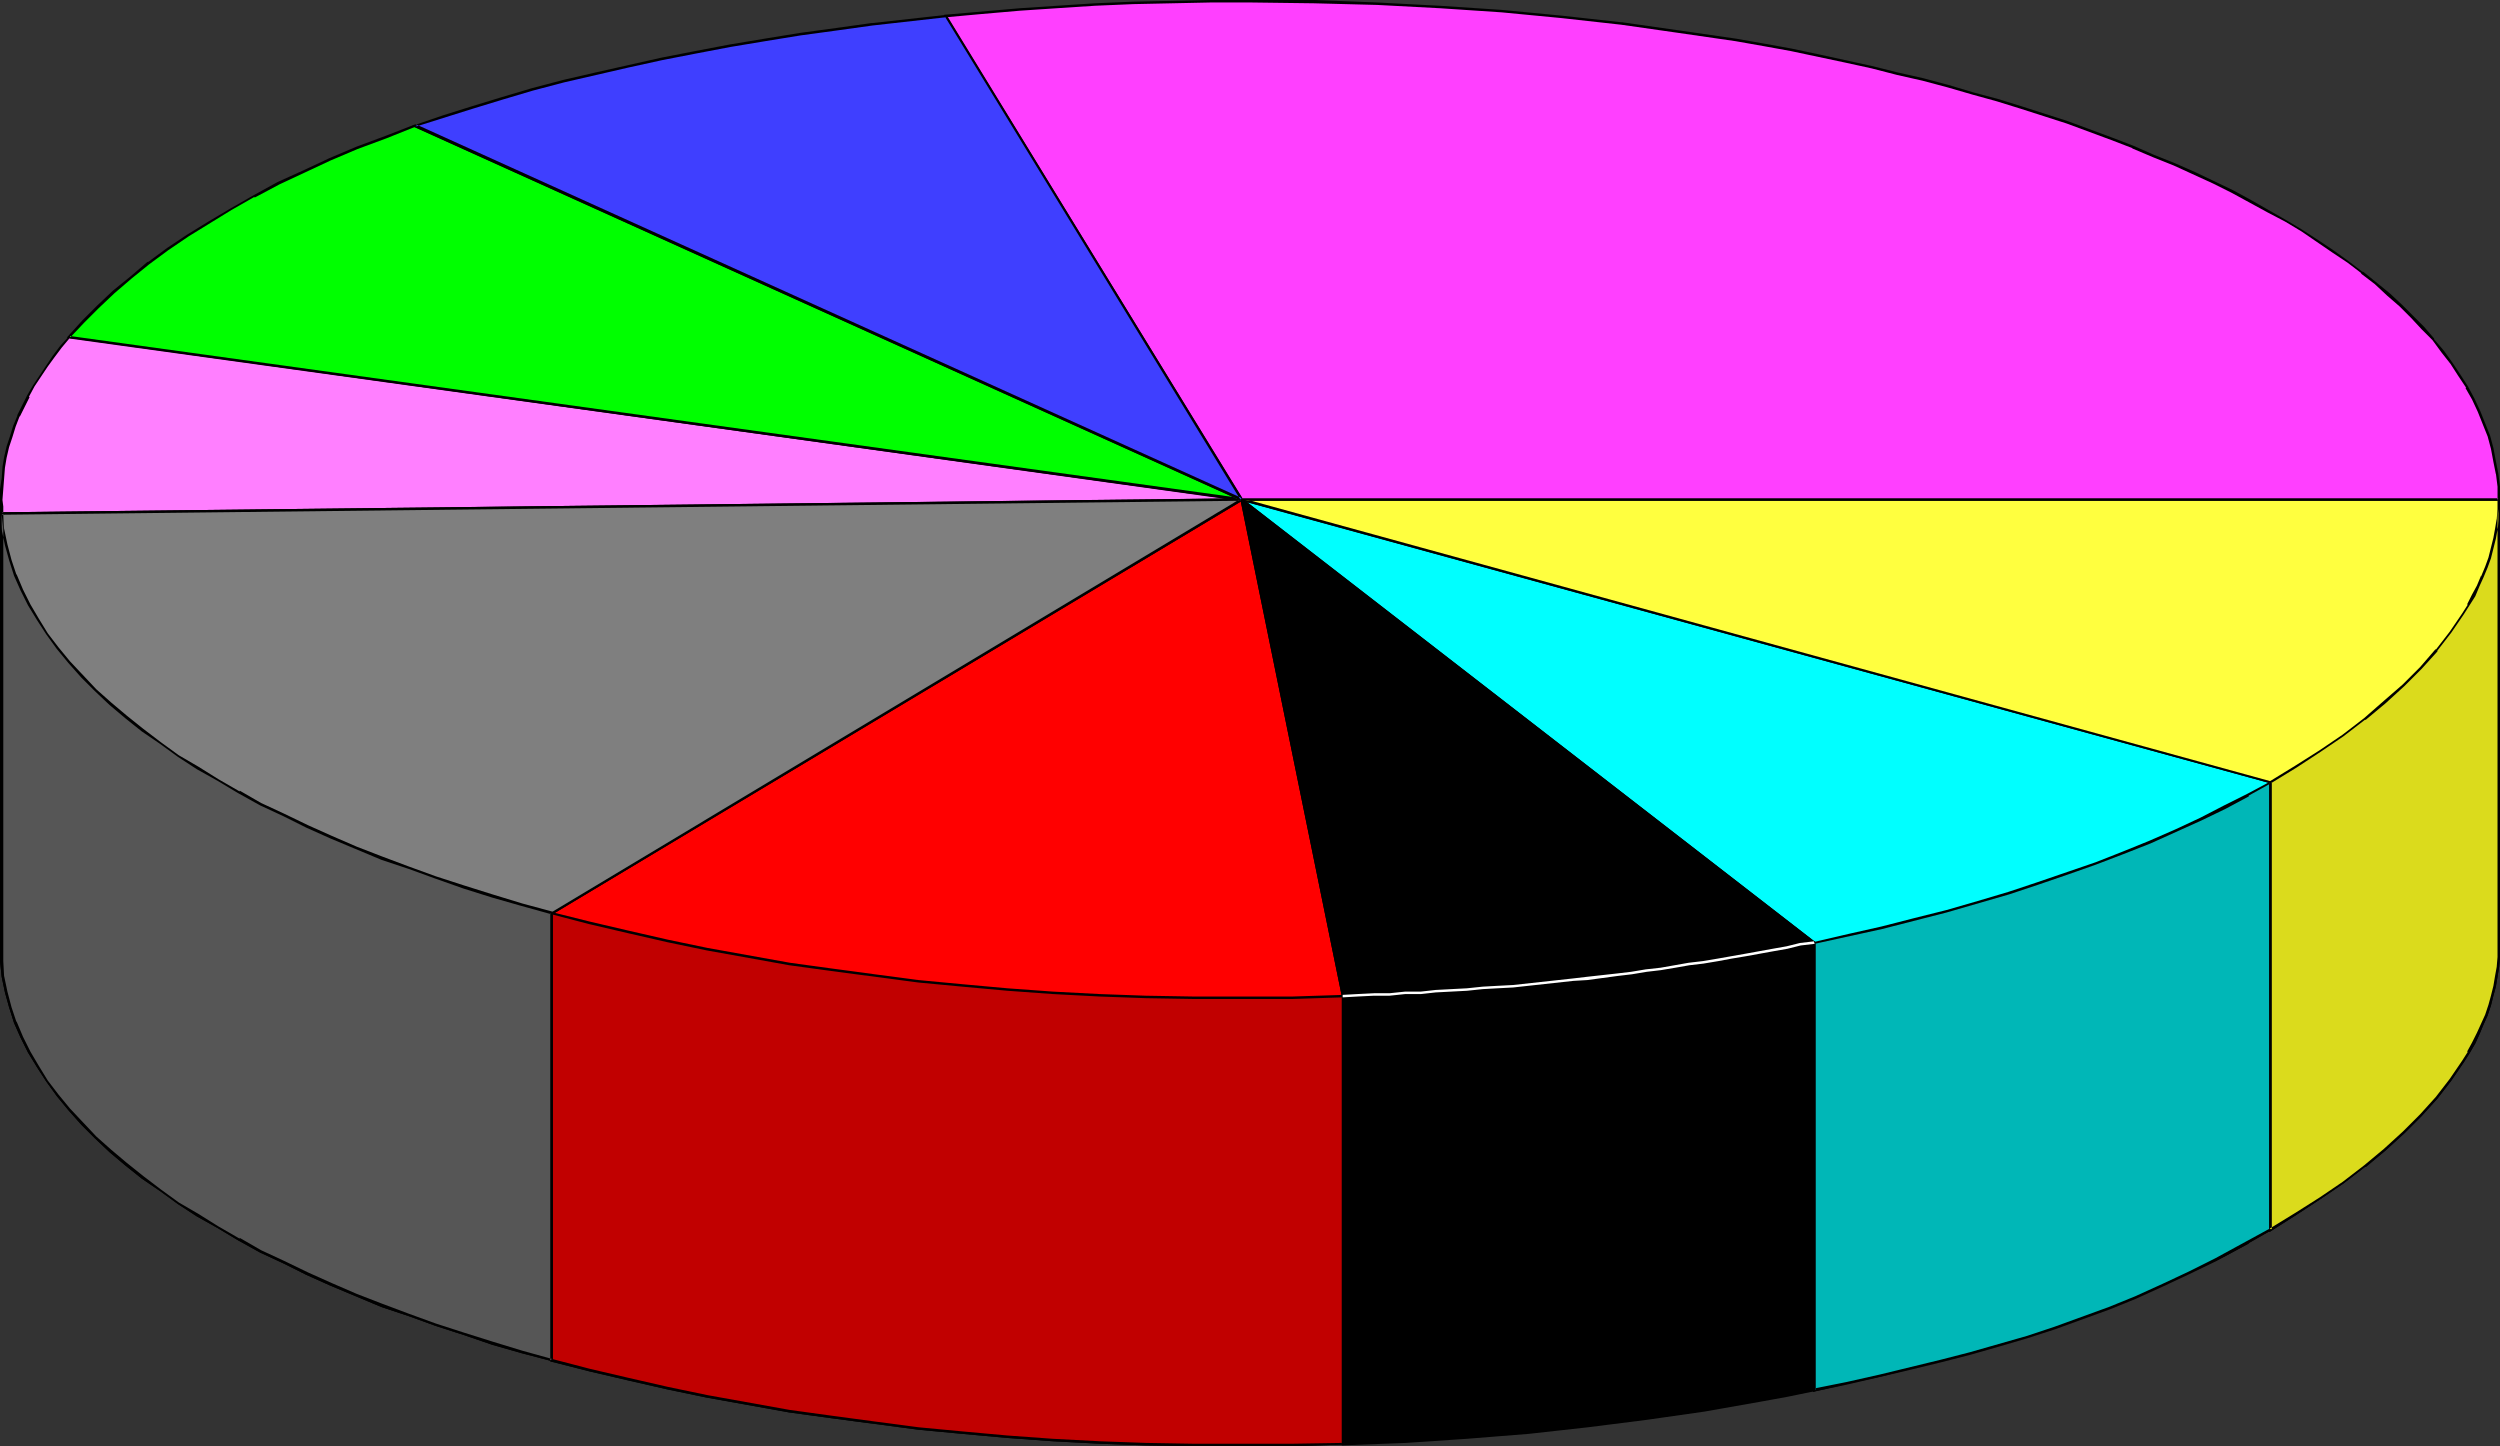
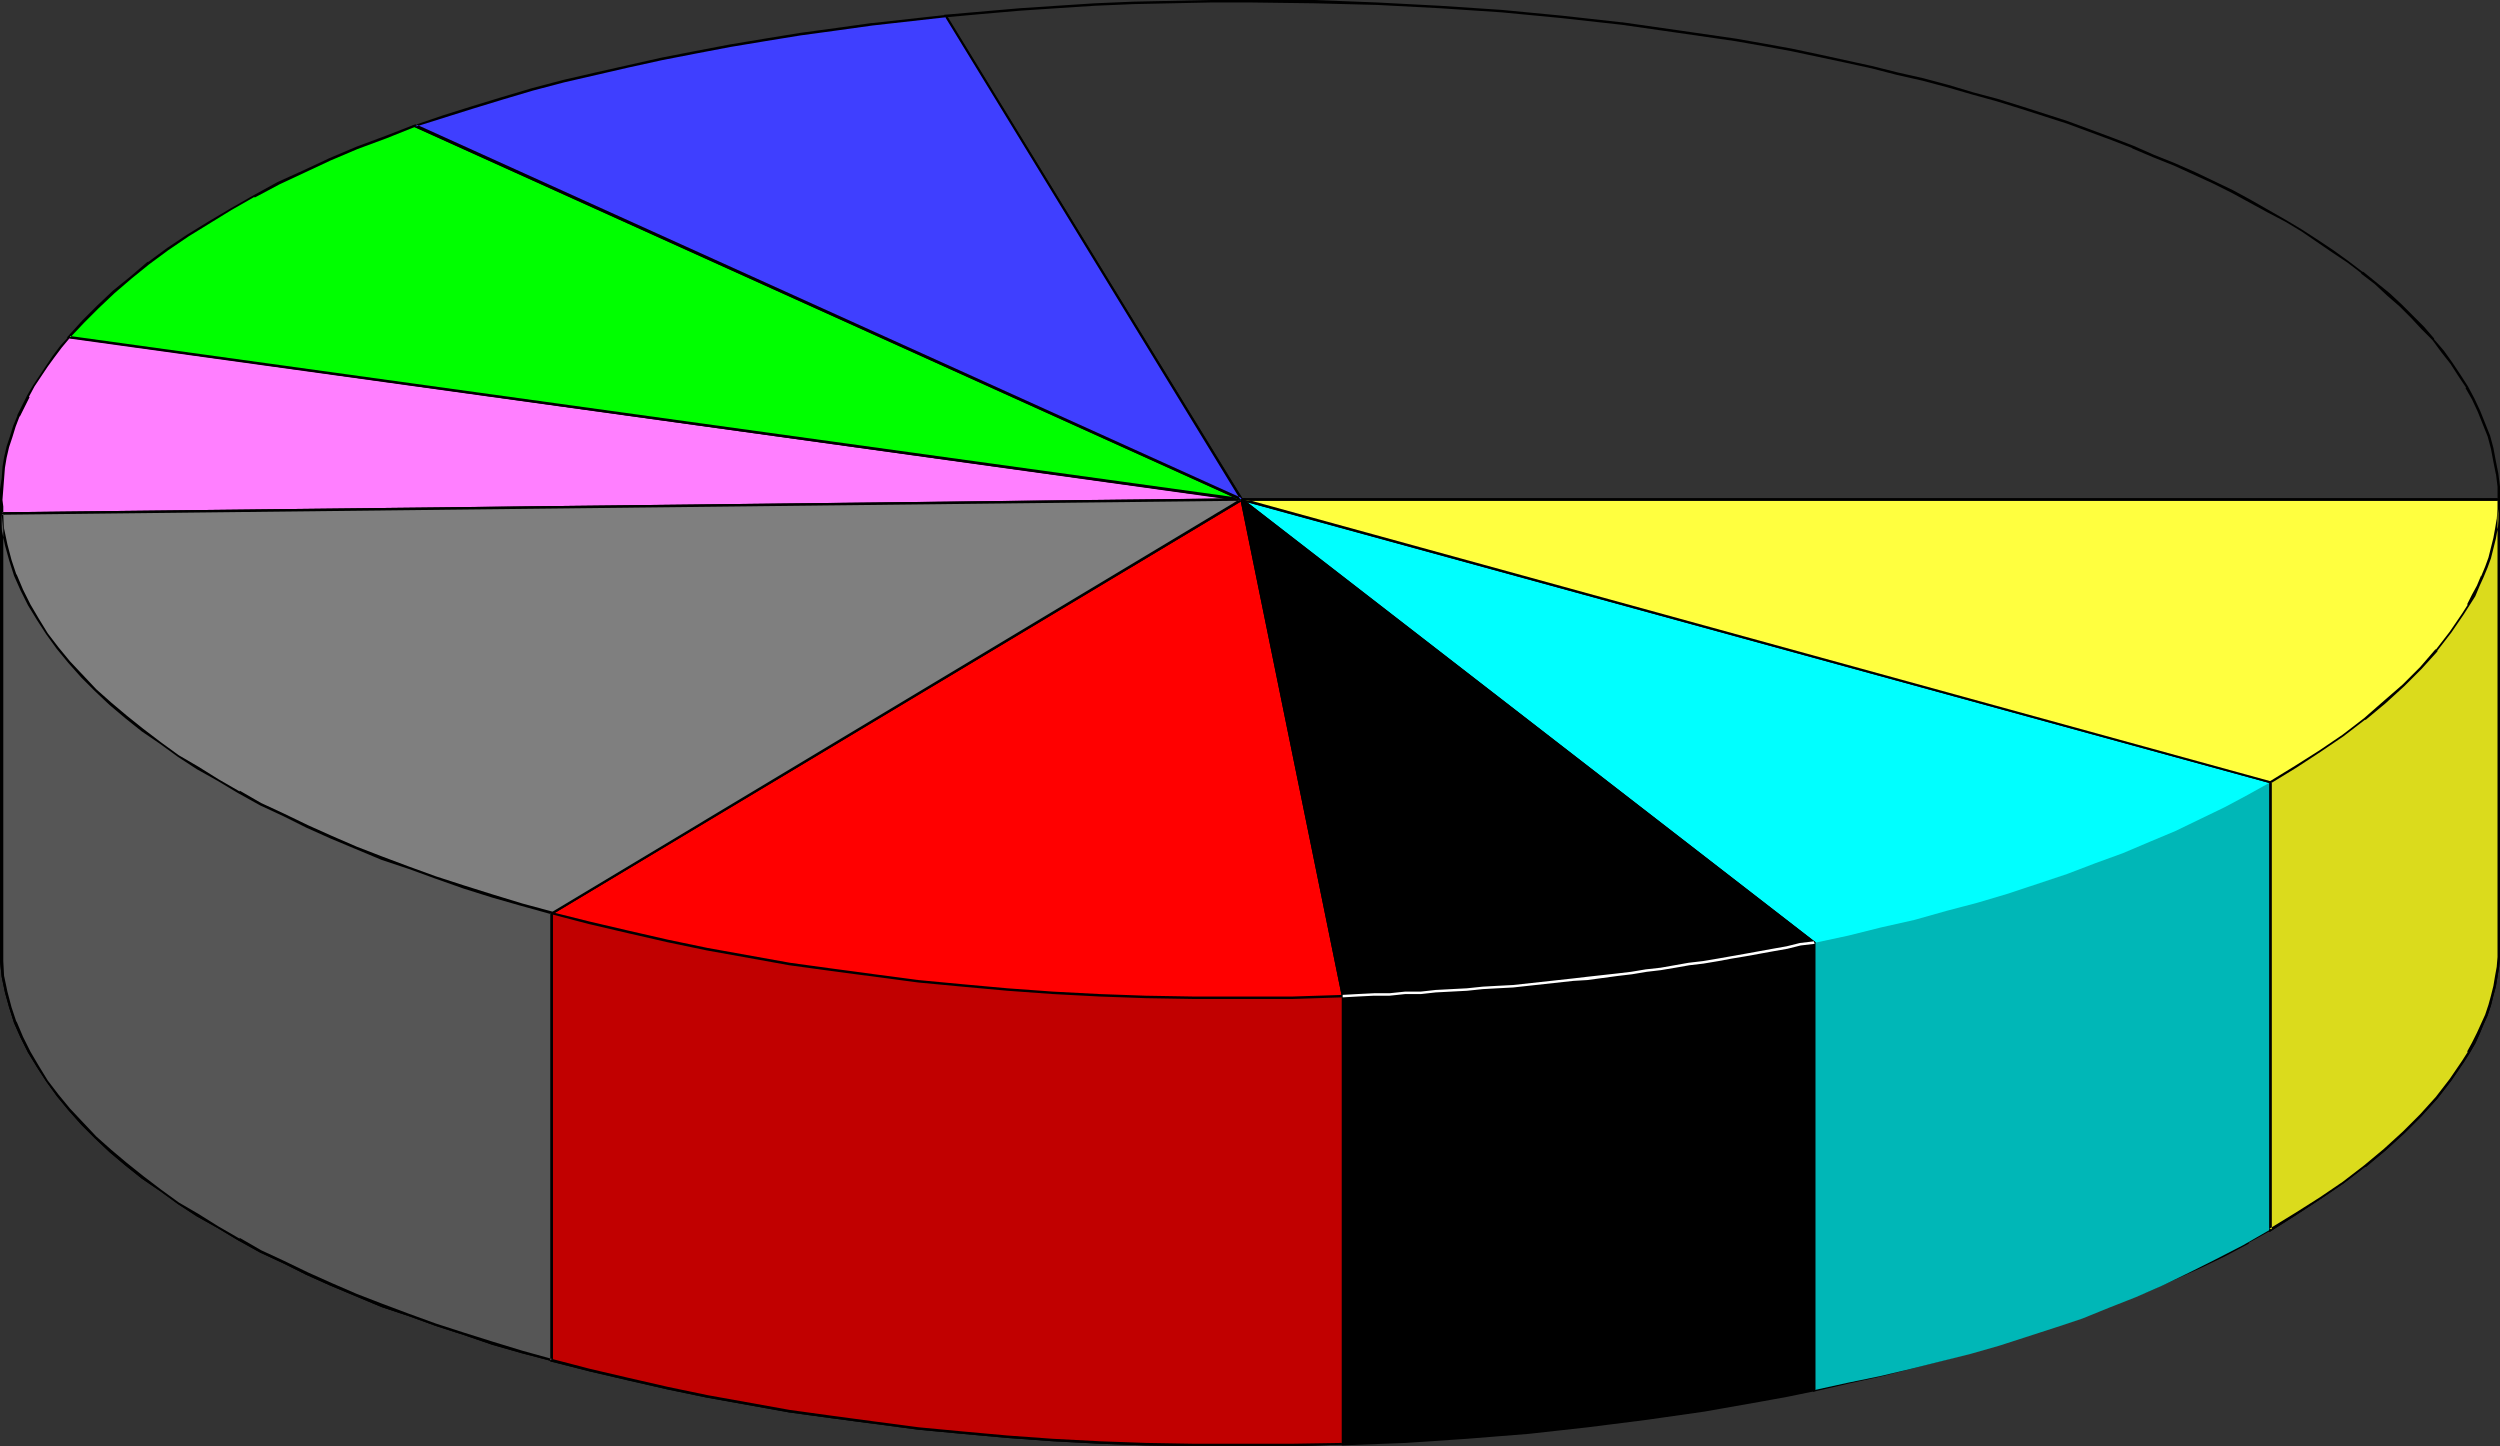
<svg xmlns="http://www.w3.org/2000/svg" xmlns:ns1="http://sodipodi.sourceforge.net/DTD/sodipodi-0.dtd" xmlns:ns2="http://www.inkscape.org/namespaces/inkscape" version="1.0" width="129.766mm" height="75.067mm" id="svg27" ns1:docname="Pie - 3D 3.wmf">
  <rect width="100%" height="100%" fill="#333333" stroke="none" />
  <ns1:namedview id="namedview27" pagecolor="#ffffff" bordercolor="#000000" borderopacity="0.25" ns2:showpageshadow="2" ns2:pageopacity="0.0" ns2:pagecheckerboard="0" ns2:deskcolor="#d1d1d1" ns2:document-units="mm" />
  <defs id="defs1">
    <pattern id="WMFhbasepattern" patternUnits="userSpaceOnUse" width="6" height="6" x="0" y="0" />
  </defs>
  <path style="fill:#00ffff;fill-opacity:1;fill-rule:evenodd;stroke:none" d="m 355.843,184.999 v 87.733 l 6.787,-1.454 6.464,-1.616 6.464,-1.454 6.302,-1.616 6.141,-1.777 5.979,-1.777 5.818,-1.939 5.818,-1.939 5.494,-2.1 5.333,-1.939 5.333,-2.262 5.01,-2.1 5.01,-2.424 4.686,-2.262 4.525,-2.424 4.363,-2.424 V 153.493 L 243.693,98.074 Z" id="path1" />
  <path style="fill:#000000;fill-opacity:1;fill-rule:evenodd;stroke:none" d="m 355.843,185.161 -0.162,-0.162 v 88.056 l 6.949,-1.616 6.626,-1.454 6.302,-1.616 6.302,-1.616 6.141,-1.777 6.141,-1.777 5.818,-1.939 5.656,-1.777 5.494,-2.1 5.494,-2.1 v 0 l 5.333,-2.1 5.01,-2.262 5.01,-2.262 4.686,-2.262 4.525,-2.424 v -0.162 l 4.363,-2.424 0.162,-88.056 -203.131,-55.904 113.281,87.733 0.323,-0.323 -112.473,-87.087 -0.162,0.485 201.838,55.419 -0.162,-0.162 v 87.733 -0.162 l -4.363,2.424 v 0 l -4.525,2.262 -4.686,2.424 -4.848,2.262 -5.171,2.262 -5.171,2.1 v 0 l -5.333,2.1 -5.656,1.939 -5.656,1.939 -5.818,1.939 -5.979,1.777 -6.141,1.777 -6.464,1.616 -6.302,1.616 -6.464,1.454 -6.787,1.454 0.323,0.323 v -87.895 z" id="path2" />
  <path style="fill:#00b7b7;fill-opacity:1;fill-rule:evenodd;stroke:none" d="m 355.843,184.999 6.787,-1.454 6.464,-1.616 6.464,-1.454 6.302,-1.777 6.141,-1.616 5.979,-1.777 5.818,-1.939 5.818,-1.939 5.494,-2.1 5.333,-1.939 5.333,-2.262 5.01,-2.1 5.01,-2.424 4.686,-2.262 4.525,-2.424 4.363,-2.424 v 87.733 l -5.333,3.07 -5.333,2.747 -5.171,2.585 -5.333,2.585 -5.171,2.262 -5.333,2.1 -5.171,2.1 -5.333,1.777 -5.494,1.777 -5.494,1.777 -5.656,1.616 -5.818,1.454 -5.818,1.454 -6.141,1.454 -6.302,1.293 -6.626,1.454 z" id="path3" />
-   <path style="fill:#000000;fill-opacity:1;fill-rule:evenodd;stroke:none" d="m 356.166,184.999 -0.162,0.162 6.626,-1.454 6.626,-1.454 6.302,-1.616 6.302,-1.616 6.141,-1.777 6.141,-1.777 5.818,-1.939 5.656,-1.939 5.494,-1.939 5.494,-2.1 v 0 l 5.333,-2.1 5.01,-2.262 5.01,-2.262 4.686,-2.262 4.525,-2.424 v -0.162 l 4.363,-2.424 -0.323,-0.162 v 87.733 -0.162 l -5.333,2.908 v 0 l -5.333,2.908 -5.171,2.585 -5.171,2.424 -5.333,2.424 v 0 l -5.171,2.1 -5.333,1.939 -5.333,1.939 -5.333,1.777 -5.656,1.616 -5.656,1.616 -5.656,1.454 -5.979,1.454 -5.979,1.454 -6.464,1.454 -6.464,1.293 0.323,0.323 v -87.733 l -0.485,-0.162 v 88.218 l 6.787,-1.454 6.302,-1.454 6.141,-1.454 5.979,-1.454 5.656,-1.454 5.656,-1.616 5.494,-1.616 5.494,-1.777 5.333,-1.939 5.333,-1.939 5.171,-2.1 v 0 l 5.333,-2.424 5.171,-2.424 5.333,-2.585 5.333,-2.908 v 0 l 5.333,-3.07 0.162,-88.218 -4.848,2.585 v 0 l -4.525,2.262 -4.686,2.424 -4.848,2.262 -5.171,2.262 -5.171,2.1 v 0 l -5.333,2.1 -5.656,1.939 -5.656,1.939 -5.818,1.939 -5.979,1.777 -6.141,1.777 -6.464,1.616 -6.302,1.616 -6.464,1.454 -6.949,1.616 z" id="path4" />
  <path style="fill:#ff7fff;fill-opacity:1;fill-rule:evenodd;stroke:none" d="m 0.323,100.821 v -1.454 -1.293 -2.1 l 0.162,-2.1 0.323,-2.1 0.323,-2.1 0.485,-1.939 0.485,-2.1 0.808,-1.939 0.808,-2.1 0.808,-1.939 0.97,-1.939 1.131,-1.939 1.293,-2.1 1.293,-1.777 1.293,-1.939 1.454,-1.939 1.616,-1.939 230.118,31.991 z" id="path5" />
  <path style="fill:#000000;fill-opacity:1;fill-rule:evenodd;stroke:none" d="m 0.323,100.498 0.323,0.323 v -1.454 l -0.162,-1.293 0.162,-2.1 0.162,-2.1 0.162,-2.1 v 0 l 0.323,-1.939 0.485,-2.1 0.646,-1.939 0.646,-2.1 0.808,-2.1 v 0.162 L 4.848,79.816 5.818,77.877 H 5.656 l 1.131,-2.1 1.293,-1.939 1.293,-1.939 1.293,-1.777 1.454,-1.939 v 0 l 1.616,-1.939 -0.162,0.162 229.957,31.83 0.162,-0.485 L 0.323,100.498 0,100.982 243.693,98.235 V 97.751 L 13.574,65.921 11.797,67.86 v 0 L 10.342,69.799 9.05,71.738 7.757,73.677 6.464,75.615 5.333,77.554 v 0 l -0.97,1.939 -0.97,1.939 v 0.162 l -0.808,1.939 -0.646,2.1 -0.646,1.939 -0.485,2.1 -0.323,1.939 v 0.162 L 0.323,93.873 0,95.973 v 2.1 1.293 1.616 z" id="path6" />
  <path style="fill:#ffff3f;fill-opacity:1;fill-rule:evenodd;stroke:none" d="m 445.369,153.493 v 87.733 l 5.01,-3.07 4.848,-3.07 4.363,-3.07 4.363,-3.231 3.878,-3.231 3.717,-3.393 3.394,-3.393 3.07,-3.393 2.747,-3.555 2.424,-3.555 1.131,-1.777 0.97,-1.939 0.97,-1.777 0.808,-1.777 0.646,-1.939 0.646,-1.777 0.646,-1.939 0.323,-1.939 0.485,-1.777 0.162,-1.939 0.162,-1.939 V 185.807 98.074 H 243.693 Z" id="path7" />
  <path style="fill:#000000;fill-opacity:1;fill-rule:evenodd;stroke:none" d="m 445.369,153.655 -0.162,-0.162 v 88.218 l 5.333,-3.393 4.686,-3.07 4.525,-3.07 4.202,-3.231 h 0.162 l 3.878,-3.231 3.717,-3.393 3.394,-3.393 3.07,-3.393 v 0 l 2.747,-3.555 2.424,-3.555 1.131,-1.777 v 0 l 1.131,-1.939 0.808,-1.777 0.808,-1.939 v 0 l 0.808,-1.777 0.646,-1.939 0.485,-1.939 0.485,-1.777 0.323,-1.939 0.323,-1.939 v 0 l 0.162,-1.939 V 185.807 97.751 H 241.915 l 203.454,55.904 0.323,-0.323 -202,-55.581 v 0.485 h 246.44 l -0.162,-0.162 v 87.733 1.939 l -0.162,1.939 v 0 l -0.323,1.777 -0.323,1.939 -0.485,1.939 -0.485,1.777 -0.646,1.939 -0.808,1.777 v 0 l -0.808,1.777 -0.97,1.939 -0.97,1.777 h 0.162 l -1.131,1.777 -2.424,3.555 -2.747,3.555 v 0 l -3.07,3.393 -3.394,3.393 -3.717,3.393 -3.878,3.231 v 0 l -4.202,3.231 -4.525,3.07 -4.848,3.07 -5.01,3.07 0.485,0.162 v -87.895 z" id="path8" />
  <path style="fill:#dbdb1c;fill-opacity:1;fill-rule:evenodd;stroke:none" d="m 445.369,153.493 5.01,-3.07 4.848,-3.07 4.363,-3.07 4.363,-3.231 3.878,-3.231 3.717,-3.393 3.394,-3.393 3.07,-3.393 2.747,-3.716 2.424,-3.555 1.131,-1.777 0.97,-1.777 0.97,-1.777 0.808,-1.939 0.646,-1.777 0.646,-1.939 0.646,-1.777 0.323,-1.939 0.485,-1.939 0.162,-1.777 0.162,-2.1 v -1.777 87.733 1.939 l -0.162,1.939 -0.162,1.939 -0.485,1.777 -0.323,1.939 -0.646,1.939 -0.646,1.777 -0.646,1.939 -0.808,1.777 -0.97,1.777 -0.97,1.939 -1.131,1.777 -2.424,3.555 -2.747,3.555 -3.07,3.393 -3.394,3.393 -3.717,3.393 -3.878,3.231 -4.363,3.231 -4.363,3.07 -4.848,3.07 -5.01,3.07 z" id="path9" />
  <path style="fill:#000000;fill-opacity:1;fill-rule:evenodd;stroke:none" d="m 445.692,153.493 -0.162,0.162 5.01,-3.07 4.686,-3.07 4.525,-3.07 4.202,-3.231 h 0.162 l 3.878,-3.231 3.717,-3.393 3.394,-3.393 3.07,-3.393 v -0.162 l 2.747,-3.555 2.424,-3.555 1.131,-1.777 v 0 l 1.131,-1.777 0.808,-1.939 0.808,-1.777 v 0 l 0.808,-1.939 0.646,-1.777 0.485,-1.939 0.485,-1.939 0.323,-1.777 0.323,-1.939 v 0 l 0.162,-2.1 v -1.777 h -0.485 v 87.733 1.939 l -0.162,1.939 v 0 l -0.323,1.777 -0.323,1.939 -0.485,1.939 -0.485,1.777 -0.646,1.939 -0.808,1.777 v 0 l -0.808,1.777 -0.97,1.939 -0.97,1.777 h 0.162 l -1.131,1.777 -2.424,3.555 -2.747,3.555 v 0 l -3.07,3.393 -3.394,3.393 -3.717,3.393 -3.878,3.231 v 0 l -4.202,3.231 -4.525,3.07 -4.848,3.07 -5.01,3.07 0.485,0.162 v -87.733 l -0.485,-0.162 v 88.38 l 5.333,-3.393 4.686,-3.07 4.525,-3.07 4.202,-3.231 h 0.162 l 3.878,-3.231 3.717,-3.393 3.394,-3.393 3.07,-3.393 v 0 l 2.747,-3.555 2.424,-3.555 1.131,-1.777 v 0 l 1.131,-1.939 0.808,-1.777 0.808,-1.939 v 0 l 0.808,-1.777 0.646,-1.939 0.485,-1.939 0.485,-1.777 0.323,-1.939 0.323,-1.939 v 0 l 0.162,-1.939 v -1.939 -87.733 h -0.485 v 1.777 l -0.162,2.1 v -0.162 l -0.323,1.939 -0.323,1.777 -0.485,1.939 -0.485,1.939 -0.646,1.777 -0.808,1.939 v -0.162 l -0.808,1.939 -0.97,1.777 -0.97,1.939 h 0.162 l -1.131,1.777 -2.424,3.555 -2.747,3.555 v -0.162 l -3.07,3.555 -3.394,3.393 -3.717,3.231 -3.878,3.393 v 0 l -4.202,3.231 -4.525,3.07 -4.848,3.07 -5.01,3.07 z" id="path10" />
  <path style="fill:#ff0000;fill-opacity:1;fill-rule:evenodd;stroke:none" d="m 263.408,195.502 v 87.733 l -9.858,0.323 h -9.858 -9.534 l -9.373,-0.323 -9.05,-0.323 -9.211,-0.485 -8.888,-0.646 -8.888,-0.808 -8.565,-0.808 -8.565,-0.969 -8.403,-1.131 -8.403,-1.293 -8.08,-1.454 -7.918,-1.454 -7.918,-1.616 -7.595,-1.616 -7.595,-1.939 -7.434,-1.777 V 179.183 L 243.693,98.074 Z" id="path11" />
  <path style="fill:#000000;fill-opacity:1;fill-rule:evenodd;stroke:none" d="m 263.246,195.502 v 0 87.733 l 0.162,-0.162 -9.858,0.162 h -9.858 -9.534 l -9.373,-0.162 -9.05,-0.323 -9.211,-0.485 -8.888,-0.646 -8.888,-0.808 -8.565,-0.808 -8.565,-1.131 v 0 l -8.403,-1.131 -8.242,-1.131 -8.08,-1.454 -8.08,-1.454 -7.757,-1.616 -7.757,-1.777 -7.595,-1.777 -7.434,-1.939 0.162,0.323 v -87.733 0.162 l 135.259,-81.109 -0.323,-0.162 19.877,97.428 h 0.485 l -20.038,-97.751 -135.582,81.27 -0.162,88.056 7.595,1.939 7.595,1.777 7.757,1.777 7.757,1.616 8.08,1.454 8.08,1.454 8.242,1.131 8.565,1.131 v 0 l 8.565,1.131 8.565,0.808 8.888,0.808 8.888,0.646 9.211,0.485 9.05,0.323 9.373,0.162 h 9.534 9.858 l 10.181,-0.323 v -87.895 z" id="path12" />
  <path style="fill:#c10000;fill-opacity:1;fill-rule:evenodd;stroke:none" d="m 263.408,195.502 -9.858,0.323 h -9.858 -9.534 l -9.373,-0.323 -9.05,-0.323 -9.211,-0.485 -8.888,-0.646 -8.888,-0.808 -8.565,-0.808 -8.565,-0.969 -8.403,-1.131 -8.403,-1.293 -8.08,-1.454 -7.918,-1.454 -7.918,-1.616 -7.595,-1.616 -7.595,-1.939 -7.434,-1.777 v 87.733 l 7.434,1.777 7.595,1.939 7.595,1.616 7.918,1.616 7.918,1.454 8.08,1.454 8.403,1.293 8.403,1.131 8.565,0.969 8.565,0.808 8.888,0.808 8.888,0.646 9.211,0.485 9.05,0.323 9.373,0.323 h 9.534 9.858 l 9.858,-0.323 z" id="path13" />
  <path style="fill:#000000;fill-opacity:1;fill-rule:evenodd;stroke:none" d="m 263.569,195.178 -10.019,0.323 h -9.858 -9.534 l -9.373,-0.162 -9.05,-0.323 -9.211,-0.485 -8.888,-0.646 -8.888,-0.808 -8.565,-0.808 -8.565,-1.131 v 0 l -8.403,-1.131 -8.242,-1.131 -8.08,-1.454 -8.08,-1.454 -7.757,-1.616 -7.757,-1.777 -7.595,-1.777 -7.757,-1.939 v 88.218 l 7.595,1.939 7.595,1.777 7.757,1.777 7.757,1.616 8.08,1.454 8.08,1.454 8.242,1.131 8.565,1.131 v 0 l 8.565,1.131 8.565,0.808 8.888,0.808 8.888,0.646 9.211,0.485 9.05,0.323 9.373,0.162 h 9.534 9.858 l 10.181,-0.323 -0.162,-88.218 -0.323,0.323 v 87.733 l 0.162,-0.162 -9.858,0.162 h -9.858 -9.534 l -9.373,-0.162 -9.05,-0.323 -9.211,-0.485 -8.888,-0.646 -8.888,-0.808 -8.565,-0.808 -8.565,-1.131 v 0 l -8.403,-1.131 -8.242,-1.131 -8.08,-1.454 -8.08,-1.454 -7.757,-1.616 -7.757,-1.777 -7.595,-1.777 -7.434,-1.939 0.162,0.323 v -87.733 l -0.323,0.162 7.434,1.939 7.595,1.777 7.757,1.777 7.757,1.616 8.08,1.454 8.08,1.454 8.242,1.131 8.565,1.131 v 0 l 8.565,1.131 8.565,0.808 8.888,0.808 8.888,0.646 9.211,0.485 9.05,0.323 9.373,0.162 h 9.534 9.858 l 9.858,-0.323 -0.162,-0.162 z" id="path14" />
  <path style="fill:#000000;fill-opacity:1;fill-rule:evenodd;stroke:none" d="m 263.408,195.502 v 87.733 l 12.443,-0.485 11.958,-0.808 12.12,-0.969 11.635,-1.293 11.474,-1.454 11.312,-1.616 10.827,-1.777 5.494,-1.131 5.171,-0.969 V 184.999 L 243.693,98.074 Z" id="path15" />
  <path style="fill:#000000;fill-opacity:1;fill-rule:evenodd;stroke:none" d="m 263.246,195.502 v 0 88.056 l 12.605,-0.485 11.958,-0.808 12.12,-0.969 11.635,-1.293 v 0 l 11.474,-1.454 11.312,-1.616 10.989,-1.939 5.333,-0.969 5.494,-1.131 V 184.838 L 243.208,97.428 263.246,195.502 h 0.485 l -19.877,-97.589 -0.323,0.323 112.312,86.925 -0.162,-0.162 v 87.733 l 0.162,-0.323 -5.333,1.131 -5.333,0.969 -10.989,1.777 -11.15,1.777 -11.635,1.454 h 0.162 l -11.635,1.131 -12.12,1.131 -11.958,0.646 -12.443,0.646 0.323,0.162 v -87.733 z" id="path16" />
  <path style="fill:#7f7f7f;fill-opacity:1;fill-rule:evenodd;stroke:none" d="m 108.272,179.183 v 87.733 l -5.979,-1.777 -5.656,-1.616 -5.656,-1.777 -5.494,-1.777 -5.333,-1.939 -5.171,-1.939 -5.171,-2.1 -4.848,-1.939 -4.686,-2.1 -4.686,-2.262 -4.363,-2.262 -4.363,-2.262 -4.202,-2.424 -3.878,-2.424 -3.878,-2.262 -3.555,-2.585 -3.394,-2.585 -3.232,-2.585 -3.07,-2.424 -2.909,-2.747 -2.586,-2.747 -2.586,-2.747 -2.262,-2.747 -2.101,-2.747 -1.778,-2.908 -1.778,-2.908 -1.454,-2.908 -1.131,-2.908 -0.97,-2.908 -0.808,-3.07 -0.646,-2.908 -0.323,-3.07 V 100.821 L 243.693,98.074 Z" id="path17" />
  <path style="fill:#000000;fill-opacity:1;fill-rule:evenodd;stroke:none" d="m 108.11,179.021 -0.162,87.895 0.323,-0.323 -5.818,-1.616 -5.818,-1.777 -5.656,-1.777 -5.494,-1.777 -5.333,-1.939 -5.171,-1.939 -5.01,-1.939 v 0 l -4.848,-2.1 -4.686,-2.1 -4.686,-2.262 -4.525,-2.1 -4.202,-2.424 v 0.162 l -4.202,-2.424 -3.878,-2.424 -3.878,-2.262 -3.555,-2.585 -3.394,-2.585 -3.232,-2.585 v 0 l -3.07,-2.585 -2.909,-2.585 -2.586,-2.747 -2.586,-2.747 -2.262,-2.747 v 0 l -2.101,-2.747 -1.778,-2.908 -1.616,-2.747 v 0 l -1.454,-2.908 -1.293,-3.07 v 0.162 l -0.97,-2.908 -0.808,-3.07 -0.646,-3.07 v 0.162 l -0.162,-3.07 v -87.733 l -0.323,0.162 243.369,-2.747 -0.162,-0.485 -135.421,81.27 0.323,0.323 L 244.501,97.751 0,100.498 v 88.056 l 0.323,3.07 v 0 l 0.646,3.07 0.808,2.908 0.97,3.07 v 0 l 1.293,2.908 1.454,2.908 v 0 l 1.778,2.908 1.778,2.747 2.101,2.908 v 0 l 2.262,2.747 2.586,2.908 2.586,2.585 2.909,2.747 3.07,2.585 v 0 l 3.232,2.585 3.555,2.424 3.555,2.585 3.717,2.424 4.04,2.262 4.04,2.424 v 0 l 4.363,2.424 4.525,2.1 4.525,2.262 4.686,2.1 5.01,2.1 v 0 l 5.01,2.1 5.333,1.777 5.333,1.939 5.494,1.777 5.656,1.939 5.656,1.616 6.141,1.616 v -87.895 0.162 z" id="path18" />
  <path style="fill:#00ff00;fill-opacity:1;fill-rule:evenodd;stroke:none" d="m 13.574,66.083 2.747,-2.908 2.909,-3.07 3.07,-2.747 3.394,-2.908 3.394,-2.747 3.878,-2.908 3.878,-2.585 4.202,-2.585 4.202,-2.585 4.686,-2.585 4.686,-2.424 5.01,-2.424 5.171,-2.262 5.333,-2.262 5.494,-2.262 5.818,-2.1 162.246,73.353 z" id="path19" />
  <path style="fill:#000000;fill-opacity:1;fill-rule:evenodd;stroke:none" d="m 13.736,65.921 v 0.323 l 2.747,-2.908 2.909,-2.908 3.07,-2.908 3.394,-2.908 3.394,-2.747 v 0 l 3.717,-2.747 4.04,-2.747 4.202,-2.585 4.202,-2.585 4.525,-2.585 v 0.162 l 4.848,-2.585 4.848,-2.262 5.171,-2.424 5.333,-2.262 v 0 l 5.656,-2.1 5.656,-2.262 h -0.162 l 162.246,73.353 0.162,-0.485 -229.957,-31.83 -0.646,0.323 232.219,32.314 -163.862,-74.161 -5.818,2.262 -5.656,2.1 v 0 l -5.333,2.262 -5.171,2.424 -5.01,2.262 -4.686,2.585 v 0 l -4.525,2.585 -4.363,2.585 -4.202,2.585 -3.878,2.585 -3.717,2.747 h -0.162 l -3.394,2.908 -3.394,2.747 -3.07,2.908 -2.909,2.908 -3.07,3.393 z" id="path20" />
-   <path style="fill:#ff3fff;fill-opacity:1;fill-rule:evenodd;stroke:none" d="m 490.132,98.074 v -2.585 l -0.162,-2.585 -0.485,-2.424 -0.646,-2.424 -0.646,-2.585 -0.808,-2.262 -0.97,-2.585 -1.131,-2.262 -1.293,-2.424 -1.454,-2.424 -1.616,-2.262 -1.778,-2.262 -1.778,-2.424 -2.101,-2.1 -2.101,-2.262 -2.262,-2.262 -2.262,-2.1 -2.586,-2.262 -2.586,-2.1 -2.747,-2.1 -2.909,-2.1 -3.07,-1.939 -3.07,-2.1 -3.394,-1.939 -3.232,-1.939 -3.555,-1.777 -3.555,-1.939 -3.717,-1.939 -3.717,-1.777 -4.04,-1.616 -3.878,-1.777 -4.202,-1.777 -4.202,-1.454 -4.202,-1.616 -4.525,-1.616 -4.363,-1.454 -4.686,-1.454 -4.525,-1.616 -4.848,-1.293 -4.848,-1.293 -5.01,-1.293 -4.848,-1.293 -5.171,-1.293 -5.171,-1.131 -5.333,-1.131 -5.171,-0.969 -5.494,-0.969 L 340.491,7.917 329.502,6.14 318.028,4.686 306.393,3.231 294.596,2.1 282.476,1.293 270.195,0.646 257.752,0.323 245.309,0.162 237.552,0.323 h -7.595 l -7.595,0.323 -7.595,0.323 -7.434,0.323 -7.272,0.646 -7.434,0.485 -7.11,0.808 58.176,94.842 z" id="path21" />
  <path style="fill:#000000;fill-opacity:1;fill-rule:evenodd;stroke:none" d="m 490.455,98.235 v -2.747 l -0.323,-2.585 v 0 l -0.485,-2.424 -0.485,-2.585 -0.646,-2.424 -0.97,-2.424 -0.97,-2.424 v 0 l -1.131,-2.424 -1.293,-2.424 v 0 l -1.454,-2.262 -1.616,-2.424 -1.616,-2.262 -1.939,-2.262 v -0.162 l -1.939,-2.262 -2.262,-2.262 -2.101,-2.1 -2.424,-2.262 -2.586,-2.1 -2.586,-2.1 h -0.162 l -2.747,-2.1 -2.909,-2.1 -2.909,-1.939 -3.232,-2.1 -3.232,-1.939 -3.394,-1.939 -3.394,-1.939 v 0 l -3.555,-1.939 -3.717,-1.777 -3.717,-1.777 -4.04,-1.777 -4.04,-1.616 -4.04,-1.777 v 0 l -4.202,-1.616 -4.363,-1.616 -4.363,-1.616 -4.525,-1.454 -4.525,-1.454 -4.686,-1.454 -4.848,-1.293 -4.848,-1.454 -4.848,-1.293 -5.01,-1.131 -5.171,-1.293 -5.171,-1.131 -5.171,-1.131 -5.333,-1.131 -5.333,-0.969 -5.494,-0.969 -11.15,-1.616 -11.312,-1.616 h -0.162 L 306.393,3.07 294.596,1.939 282.476,1.131 270.195,0.485 257.752,0 h -12.443 -7.757 l -7.595,0.162 -7.595,0.162 -7.595,0.323 -7.434,0.485 -7.272,0.485 -7.434,0.646 -7.434,0.646 58.338,95.327 h 246.925 l -0.323,-0.485 H 243.693 l 0.162,0.162 -58.176,-94.842 -0.162,0.323 7.11,-0.646 7.434,-0.646 7.272,-0.485 7.434,-0.485 7.595,-0.323 7.595,-0.162 7.595,-0.162 h 7.757 l 12.443,0.162 12.443,0.323 12.282,0.646 12.12,0.808 11.797,1.131 11.635,1.293 v 0 l 11.312,1.616 11.15,1.616 5.494,0.969 5.333,0.969 5.333,1.131 5.333,1.131 5.171,1.131 5.01,1.293 5.01,1.131 4.848,1.293 5.01,1.454 4.686,1.293 4.686,1.454 4.525,1.454 4.525,1.454 4.363,1.616 4.363,1.616 4.202,1.616 h -0.162 l 4.202,1.777 4.04,1.616 3.878,1.777 3.878,1.777 3.555,1.777 3.555,1.939 v 0 l 3.555,1.939 3.394,1.777 3.232,1.939 3.07,2.1 3.07,2.1 2.909,1.939 2.747,2.1 h -0.162 l 2.747,2.1 2.424,2.262 2.424,2.1 2.262,2.262 2.101,2.262 2.101,2.1 v 0 l 1.778,2.424 1.778,2.262 1.454,2.262 1.616,2.424 h -0.162 l 1.293,2.262 1.131,2.424 v 0 l 0.97,2.424 0.97,2.424 0.646,2.424 0.485,2.585 0.485,2.424 v -0.162 l 0.323,2.585 v 2.585 l 0.162,-0.323 z" id="path22" />
  <path style="fill:#3f3fff;fill-opacity:1;fill-rule:evenodd;stroke:none" d="m 185.517,3.231 -14.382,1.454 -7.11,0.969 -6.949,1.131 -6.949,0.969 -6.949,1.293 -6.787,1.131 -6.626,1.454 -6.464,1.293 -6.464,1.454 -6.302,1.616 -5.979,1.616 -6.141,1.616 -5.818,1.777 -5.656,1.777 -5.494,1.939 162.246,73.353 z" id="path23" />
  <path style="fill:#000000;fill-opacity:1;fill-rule:evenodd;stroke:none" d="M 185.678,2.908 171.134,4.524 h -0.162 l -6.949,0.969 -7.11,0.969 -6.949,1.131 -6.787,1.131 -6.787,1.293 -6.626,1.293 -6.464,1.454 -6.464,1.454 -6.302,1.454 -6.141,1.616 -5.979,1.777 -5.818,1.777 -5.656,1.777 -6.141,2.1 163.377,73.838 -58.499,-95.65 -0.323,0.323 58.014,94.842 0.323,-0.323 -162.085,-73.353 -0.162,0.485 5.656,-1.777 5.656,-1.777 5.818,-1.777 5.979,-1.777 6.141,-1.616 6.302,-1.454 6.302,-1.454 6.626,-1.454 6.626,-1.293 6.787,-1.293 6.787,-1.131 6.949,-1.131 7.11,-0.969 6.949,-0.969 v 0 l 14.382,-1.616 -0.162,-0.162 z" id="path24" />
  <path style="fill:#565656;fill-opacity:1;fill-rule:evenodd;stroke:none" d="m 0.323,100.821 0.323,3.07 0.646,2.908 0.808,3.07 0.97,2.908 1.131,3.07 1.454,2.747 1.778,2.908 1.778,2.908 2.101,2.747 2.262,2.747 2.586,2.747 2.586,2.747 2.909,2.747 3.07,2.585 3.232,2.424 3.394,2.585 3.555,2.585 3.878,2.262 3.878,2.424 4.202,2.424 4.363,2.262 4.363,2.262 4.686,2.262 4.686,2.1 4.848,1.939 5.171,2.1 5.171,1.939 5.333,1.939 5.494,1.777 5.656,1.777 5.656,1.616 5.979,1.777 v 87.733 l -5.979,-1.777 -5.656,-1.616 -5.656,-1.777 -5.494,-1.777 -5.333,-1.939 -5.171,-1.939 -5.171,-2.1 -4.848,-1.939 -4.686,-2.1 -4.686,-2.262 -4.363,-2.262 -4.363,-2.262 -4.202,-2.424 -3.878,-2.424 -3.878,-2.262 -3.555,-2.585 -3.394,-2.585 -3.232,-2.585 -3.07,-2.424 -2.909,-2.747 -2.586,-2.747 -2.586,-2.747 -2.262,-2.747 -2.101,-2.747 -1.778,-2.908 -1.778,-2.908 -1.454,-2.908 -1.131,-2.908 -0.97,-2.908 -0.808,-3.07 -0.646,-2.908 -0.323,-3.07 z" id="path25" />
  <path style="fill:#000000;fill-opacity:1;fill-rule:evenodd;stroke:none" d="M 0.646,100.821 H 0 l 0.323,3.07 v 0 l 0.646,3.07 0.808,2.908 0.97,3.07 v 0 l 1.293,2.908 1.454,2.908 v 0 l 1.778,2.908 1.778,2.747 2.101,2.908 v 0 l 2.262,2.747 2.586,2.908 2.586,2.585 2.909,2.747 3.07,2.585 v 0 l 3.232,2.585 3.555,2.424 3.555,2.585 3.717,2.424 4.04,2.262 4.04,2.424 v 0 l 4.363,2.424 4.525,2.1 4.525,2.262 4.686,2.1 5.01,2.1 v 0 l 5.01,2.1 5.333,1.777 5.333,1.939 5.494,1.939 5.656,1.777 5.656,1.616 5.818,1.616 -0.162,-0.162 v 87.733 l 0.323,-0.323 -5.818,-1.616 -5.818,-1.777 -5.656,-1.777 -5.494,-1.777 -5.333,-1.939 -5.171,-1.939 -5.01,-1.939 v 0 l -4.848,-2.1 -4.686,-2.1 -4.686,-2.262 -4.525,-2.1 -4.202,-2.424 v 0.162 l -4.202,-2.424 -3.878,-2.424 -3.878,-2.262 -3.555,-2.585 -3.394,-2.585 -3.232,-2.585 v 0 l -3.07,-2.585 -2.909,-2.585 -2.586,-2.747 -2.586,-2.747 -2.262,-2.747 v 0 l -2.101,-2.747 -1.778,-2.908 -1.616,-2.747 v 0 l -1.454,-2.908 -1.293,-3.07 v 0.162 l -0.97,-2.908 -0.808,-3.07 -0.646,-3.07 v 0.162 L 0.646,188.554 V 100.821 H 0 v 87.733 l 0.323,3.07 v 0 l 0.646,3.07 0.808,2.908 0.97,3.07 v 0 l 1.293,2.908 1.454,2.908 v 0 l 1.778,2.908 1.778,2.747 2.101,2.908 v 0 l 2.262,2.747 2.586,2.908 2.586,2.585 2.909,2.747 3.07,2.585 v 0 l 3.232,2.585 3.555,2.424 3.555,2.585 3.717,2.424 4.04,2.262 4.04,2.424 v 0 l 4.363,2.424 4.525,2.1 4.525,2.262 4.686,2.1 5.01,2.1 v 0 l 5.01,2.1 5.333,1.777 5.333,1.939 5.494,1.777 5.656,1.939 5.656,1.616 6.141,1.616 v -88.218 l -5.979,-1.616 -5.818,-1.777 -5.656,-1.777 -5.494,-1.777 -5.333,-1.939 -5.171,-1.939 -5.01,-1.939 v 0 l -4.848,-2.1 -4.686,-2.1 -4.686,-2.262 -4.525,-2.1 -4.202,-2.424 v 0.162 l -4.202,-2.424 -3.878,-2.424 -3.878,-2.262 -3.555,-2.585 -3.394,-2.585 -3.232,-2.585 v 0 l -3.07,-2.585 -2.909,-2.585 -2.586,-2.747 -2.586,-2.747 -2.262,-2.747 v 0 l -2.101,-2.747 -1.778,-2.908 -1.616,-2.747 v 0 l -1.454,-2.908 -1.293,-3.07 v 0.162 l -0.97,-2.908 -0.808,-3.07 -0.646,-3.07 v 0.162 L 0.646,100.821 H 0 Z" id="path26" />
  <path style="fill:#ffffff;fill-opacity:1;fill-rule:evenodd;stroke:none" d="m 263.408,195.663 2.909,-0.162 3.232,-0.162 h 3.07 l 3.07,-0.323 h 3.07 l 2.909,-0.323 3.07,-0.162 3.07,-0.162 3.07,-0.323 2.909,-0.162 3.07,-0.162 11.797,-1.293 2.747,-0.162 5.979,-0.808 2.747,-0.323 2.909,-0.485 2.747,-0.323 2.909,-0.485 2.747,-0.485 2.747,-0.323 2.909,-0.485 2.586,-0.485 2.909,-0.485 5.333,-0.969 2.747,-0.485 2.586,-0.646 2.747,-0.323 -0.162,-0.485 -2.747,0.323 -2.586,0.646 -2.747,0.485 -5.333,0.969 -2.747,0.485 -2.747,0.485 -2.909,0.485 -2.747,0.323 -2.747,0.485 -2.747,0.485 -2.909,0.323 -2.909,0.485 -2.747,0.323 -5.818,0.646 -2.747,0.323 -11.797,1.293 -3.07,0.162 -2.909,0.162 -3.07,0.323 -3.07,0.162 -3.07,0.162 -2.909,0.323 h -3.07 l -3.07,0.323 h -3.07 l -3.232,0.162 -2.909,0.162 z" id="path27" />
</svg>